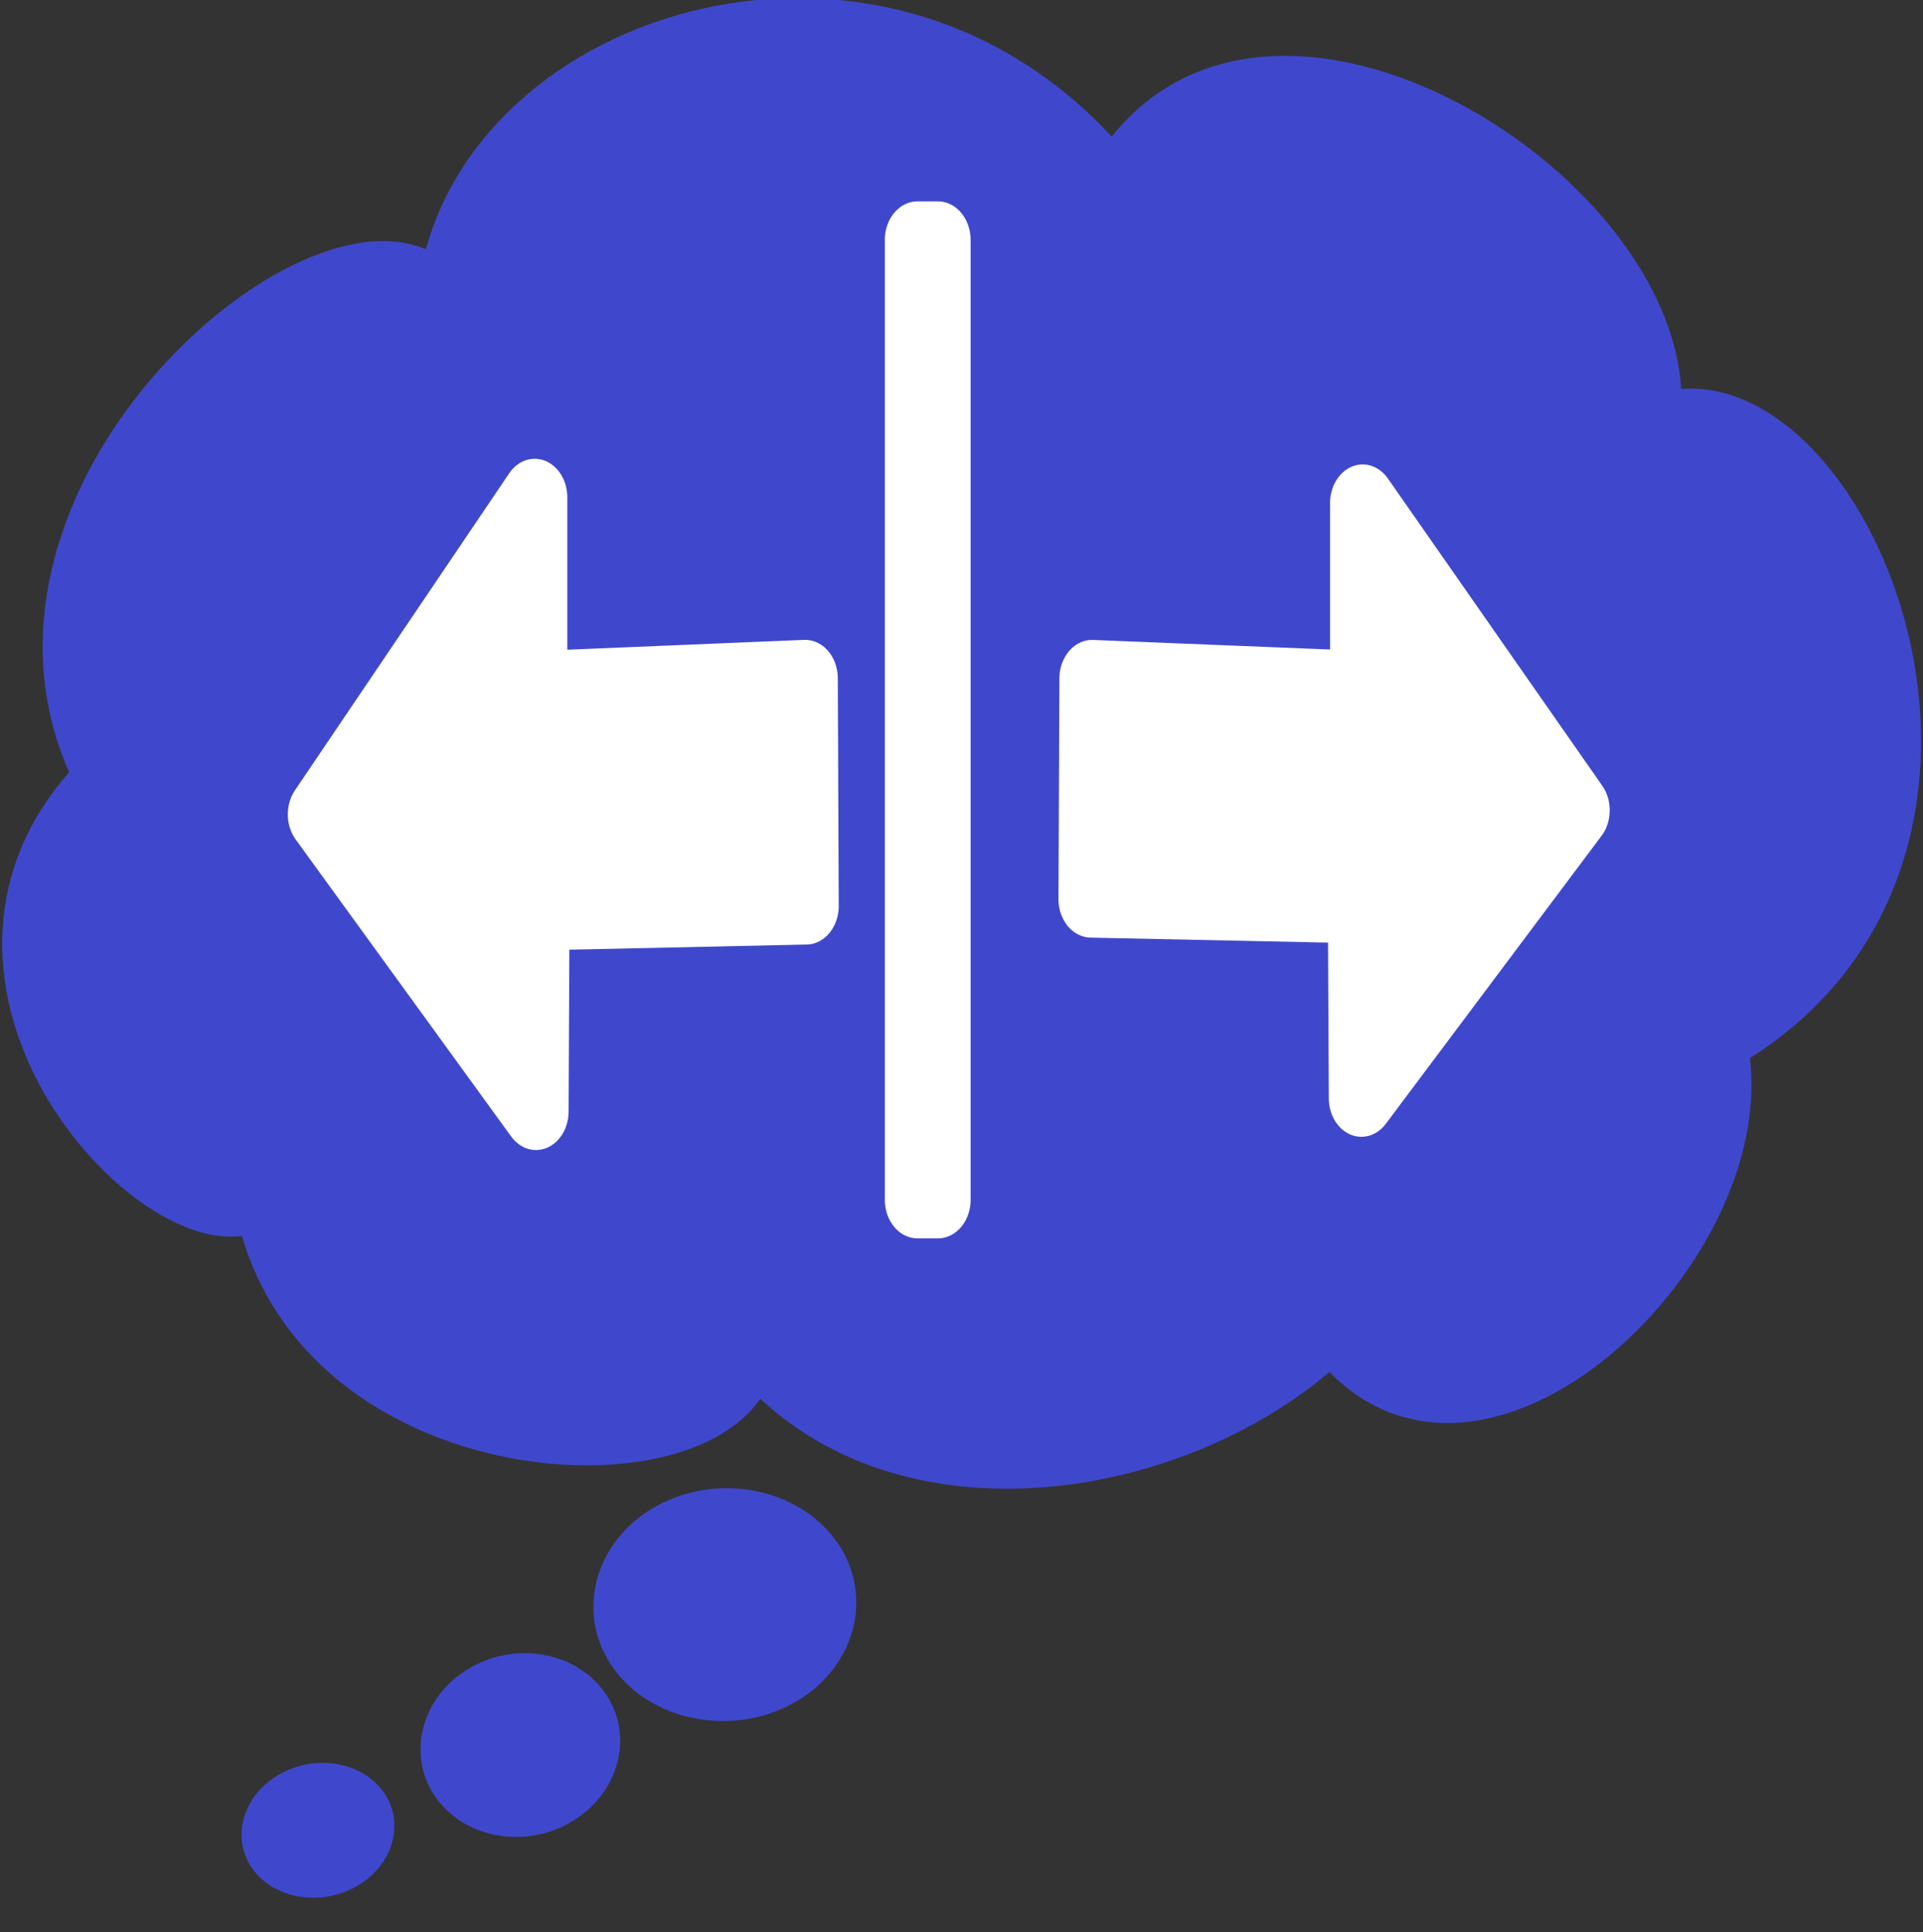
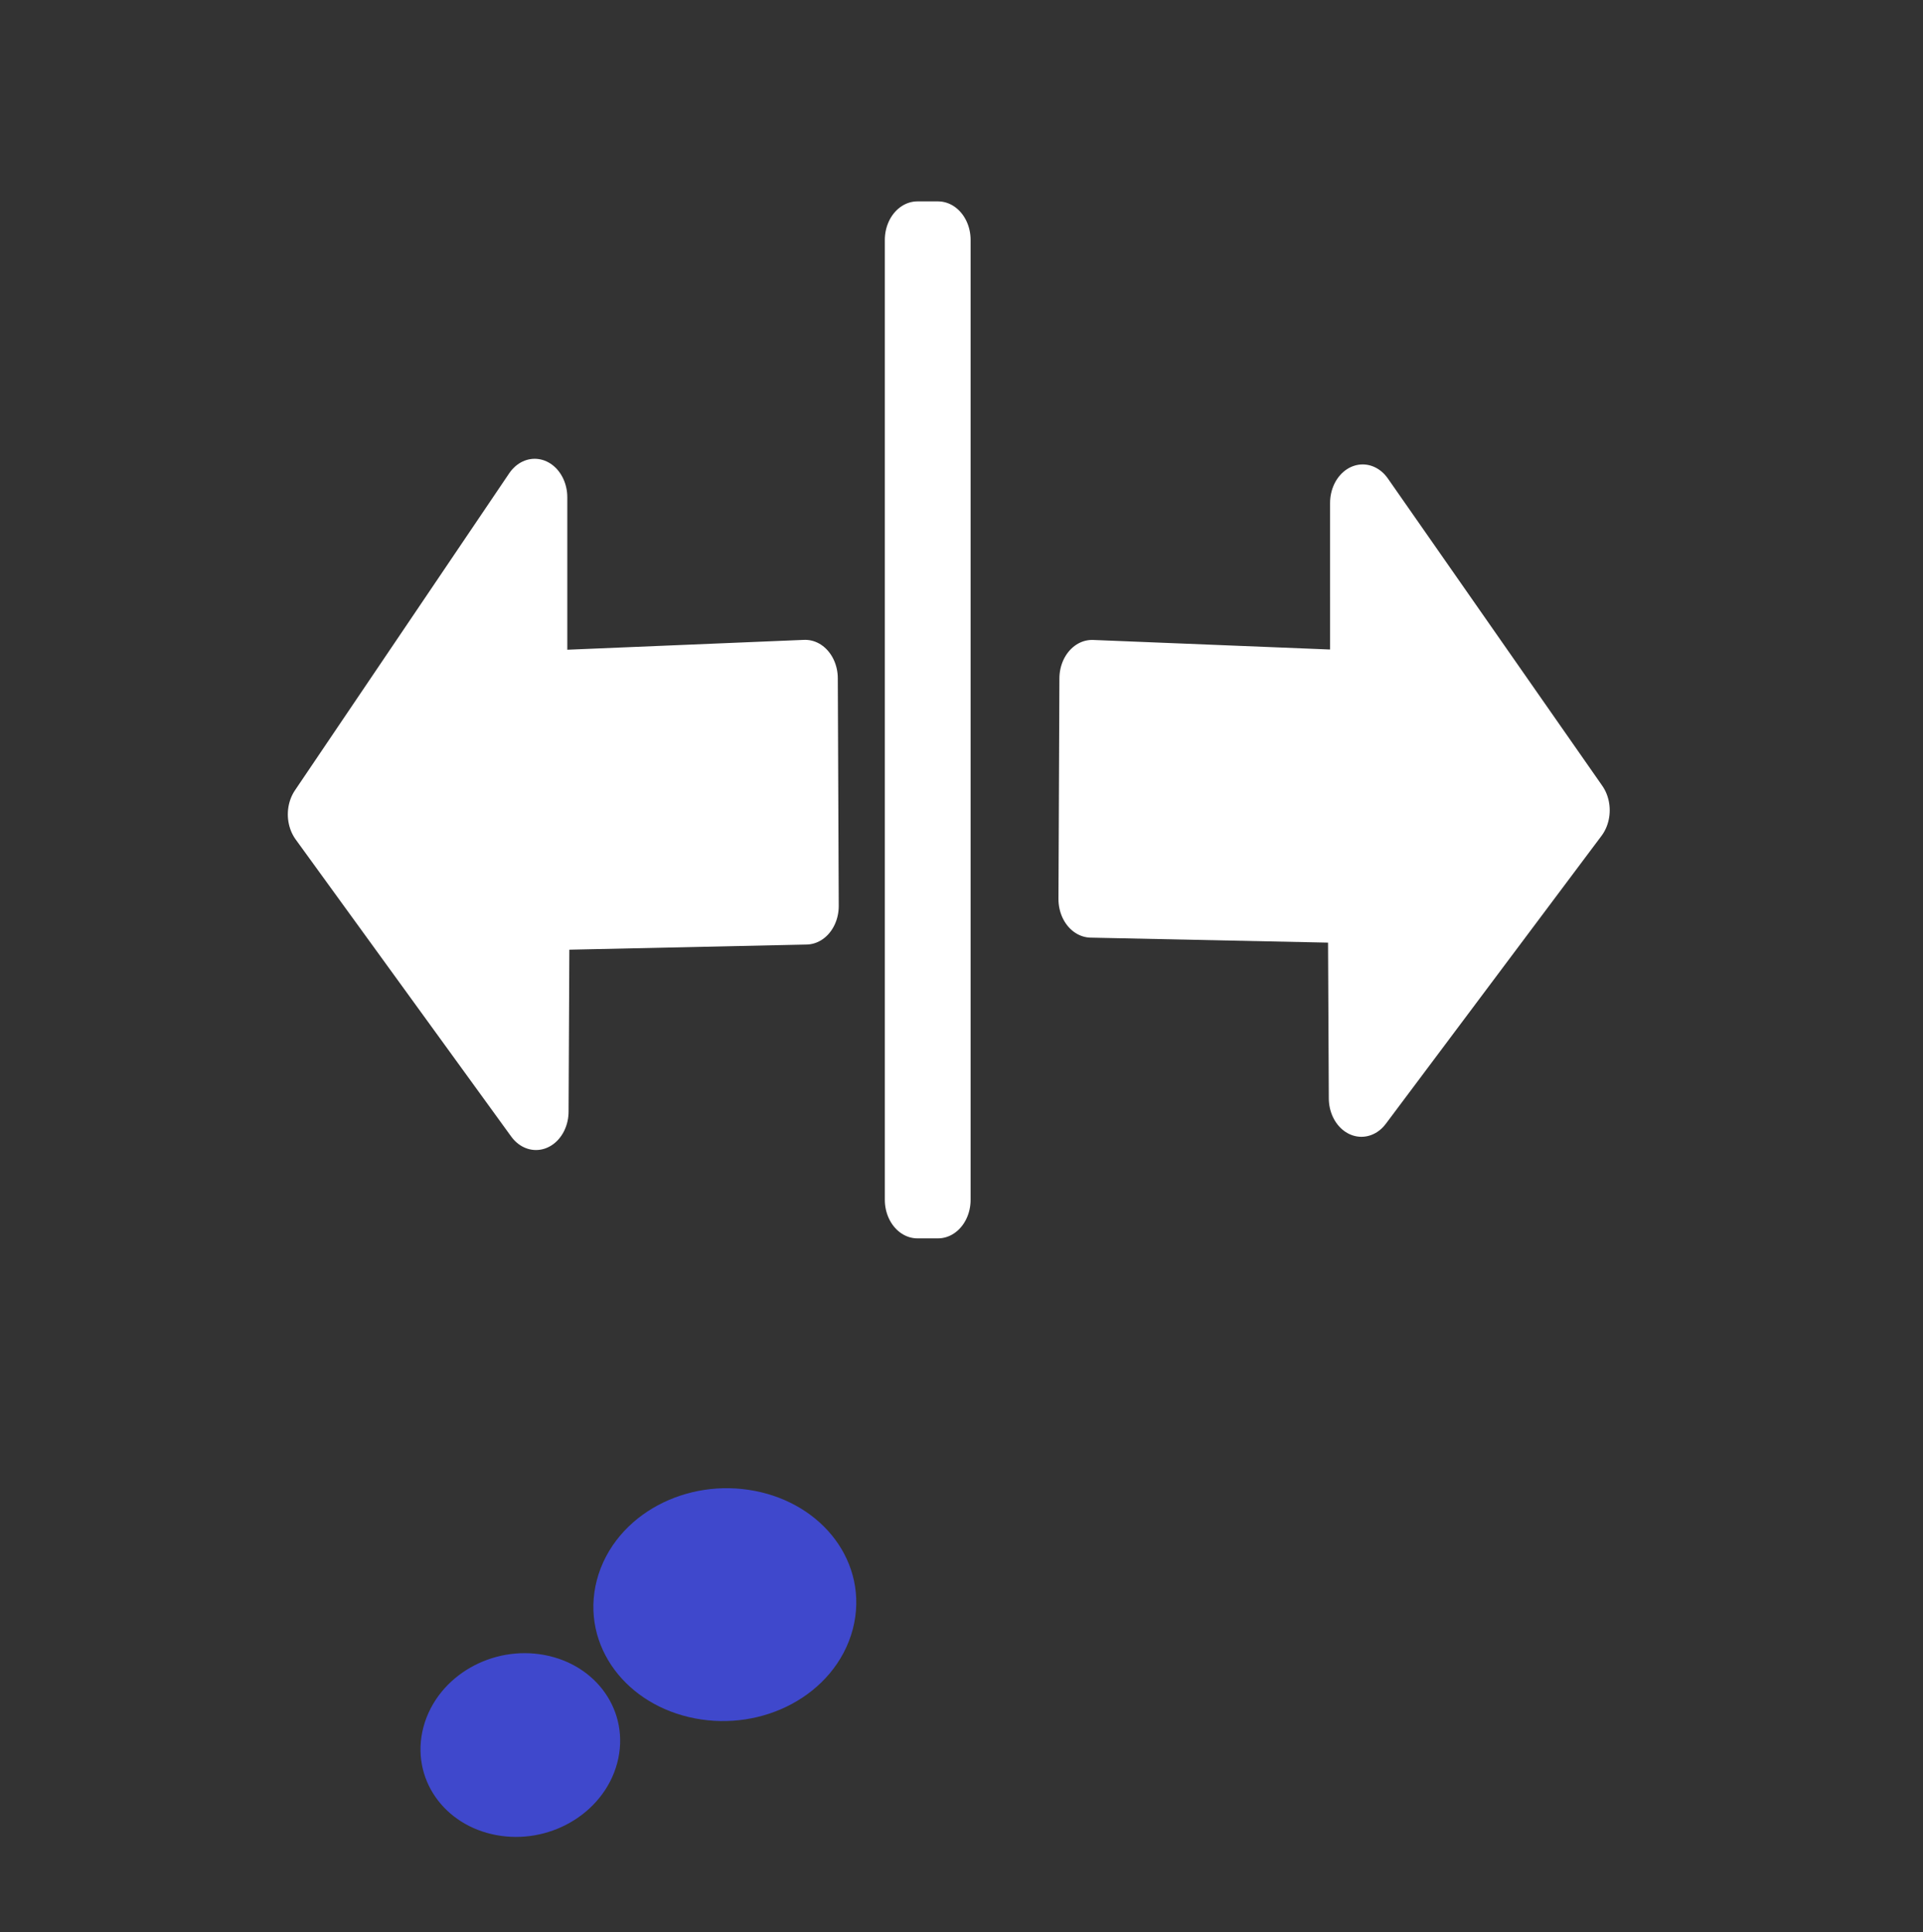
<svg xmlns="http://www.w3.org/2000/svg" xmlns:ns1="http://www.serif.com/" width="100%" height="100%" viewBox="0 0 410 412" version="1.1" xml:space="preserve" style="fill-rule:evenodd;clip-rule:evenodd;stroke-linecap:round;stroke-linejoin:round;">
  <rect x="0" y="0" width="410" height="412" fill="#333333" stroke="none" />
  <g transform="matrix(1,0,0,1,-85.724,-138.713)">
    <g id="Livello-1" ns1:id="Livello 1" transform="matrix(0.908,0,0,1.073,8.377,-10.511)">
-       <path id="path1039" d="M188.389,195.899C162.062,175.184 74.111,238.922 107.627,293.528C60.97,333.497 122.58,388.486 145.366,378.791C158.352,431.869 253.637,435.837 262.434,409.471C296.912,441.919 363.266,432.402 397.744,405.313C432.174,441.445 500.532,385.395 490.553,346.679C568.24,308.515 518.896,210.791 474.976,222.101C479.805,179.132 381.76,126.637 346.596,173.404C293.894,119.844 197.619,145.283 188.389,195.899Z" style="fill:rgb(63,72,204);fill-rule:nonzero;stroke:rgb(63,72,204);stroke-width:9.82px;" />
      <g id="path1041" transform="matrix(0.987,0.161,-0.297,0.955,0,0)">
        <ellipse cx="383.584" cy="414.867" rx="26.321" ry="19.555" style="fill:rgb(63,72,204);stroke:rgb(63,72,204);stroke-width:8.23px;stroke-linecap:butt;stroke-linejoin:miter;" />
      </g>
      <g id="path1043" transform="matrix(0.988,0.157,-0.302,0.953,0,0)">
        <ellipse cx="348.183" cy="452.459" rx="20.077" ry="15.84" style="fill:rgb(63,72,204);stroke:rgb(63,72,204);stroke-width:5.87px;stroke-linecap:butt;stroke-linejoin:miter;" />
      </g>
      <g id="path1045" transform="matrix(0.99,0.144,-0.323,0.946,0,0)">
-         <ellipse cx="319.025" cy="482.94" rx="15.355" ry="11.721" style="fill:rgb(63,72,204);stroke:rgb(63,72,204);stroke-width:4.37px;stroke-linecap:butt;stroke-linejoin:miter;" />
-       </g>
+         </g>
      <path id="path1047" d="M210.738,237.9L160.422,300.911L211.038,359.957L211.259,320.285L274.474,319.123L274.253,273.882L210.738,276.121L210.738,237.9Z" style="fill:white;fill-rule:nonzero;stroke:white;stroke-width:15.31px;" />
      <path id="path1047-7" d="M405.156,239.022L455.507,300.097L404.857,357.329L404.636,318.876L341.378,317.75L341.599,273.899L405.157,276.069L405.156,239.022Z" style="fill:white;fill-rule:nonzero;stroke:white;stroke-width:15.31px;" />
      <rect id="rect1064" x="300.606" y="186.745" width="4.83" height="190.769" style="fill:white;stroke:white;stroke-width:15.31px;" />
    </g>
  </g>
</svg>